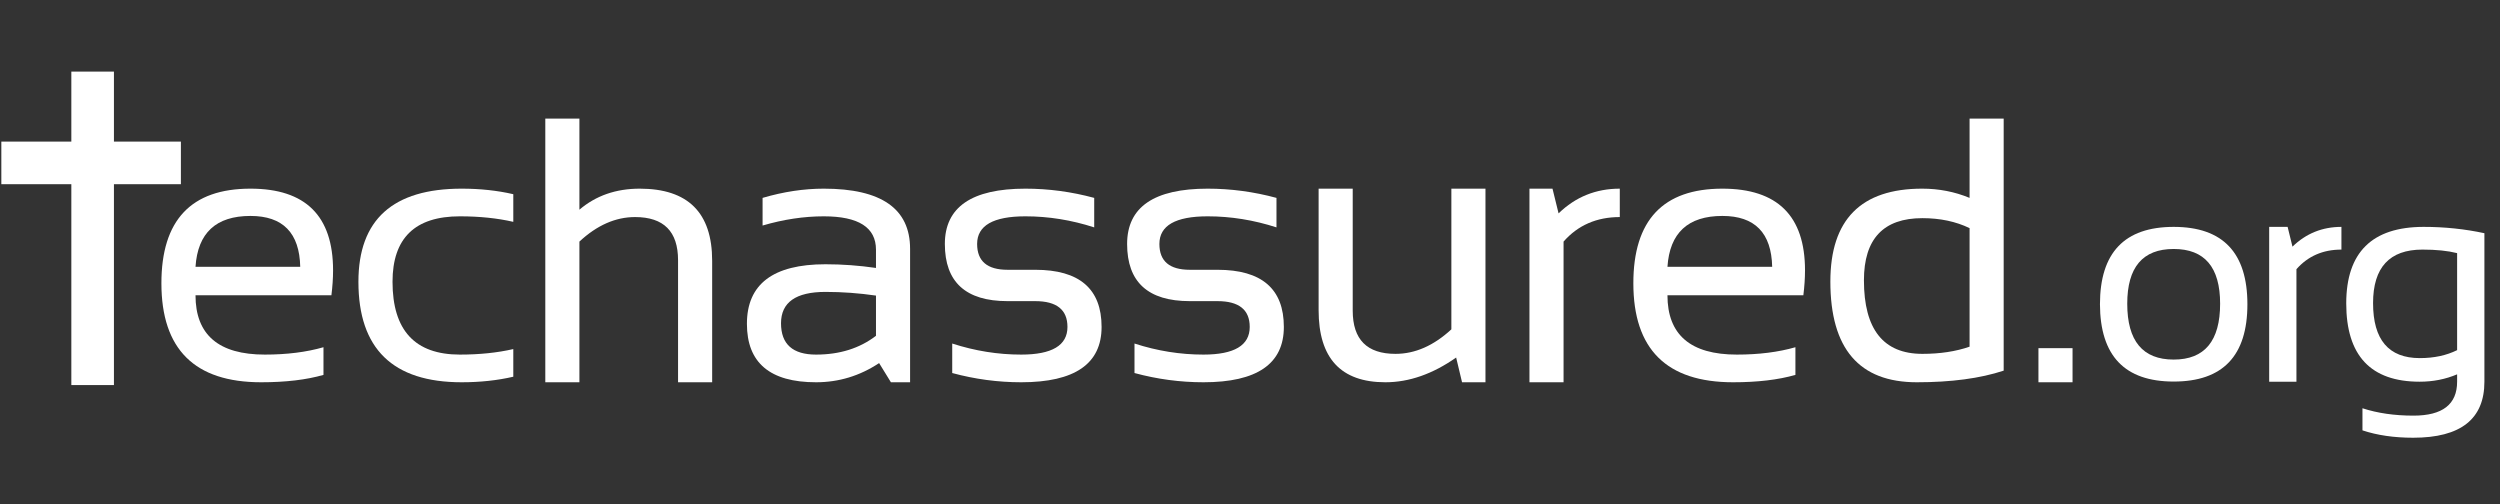
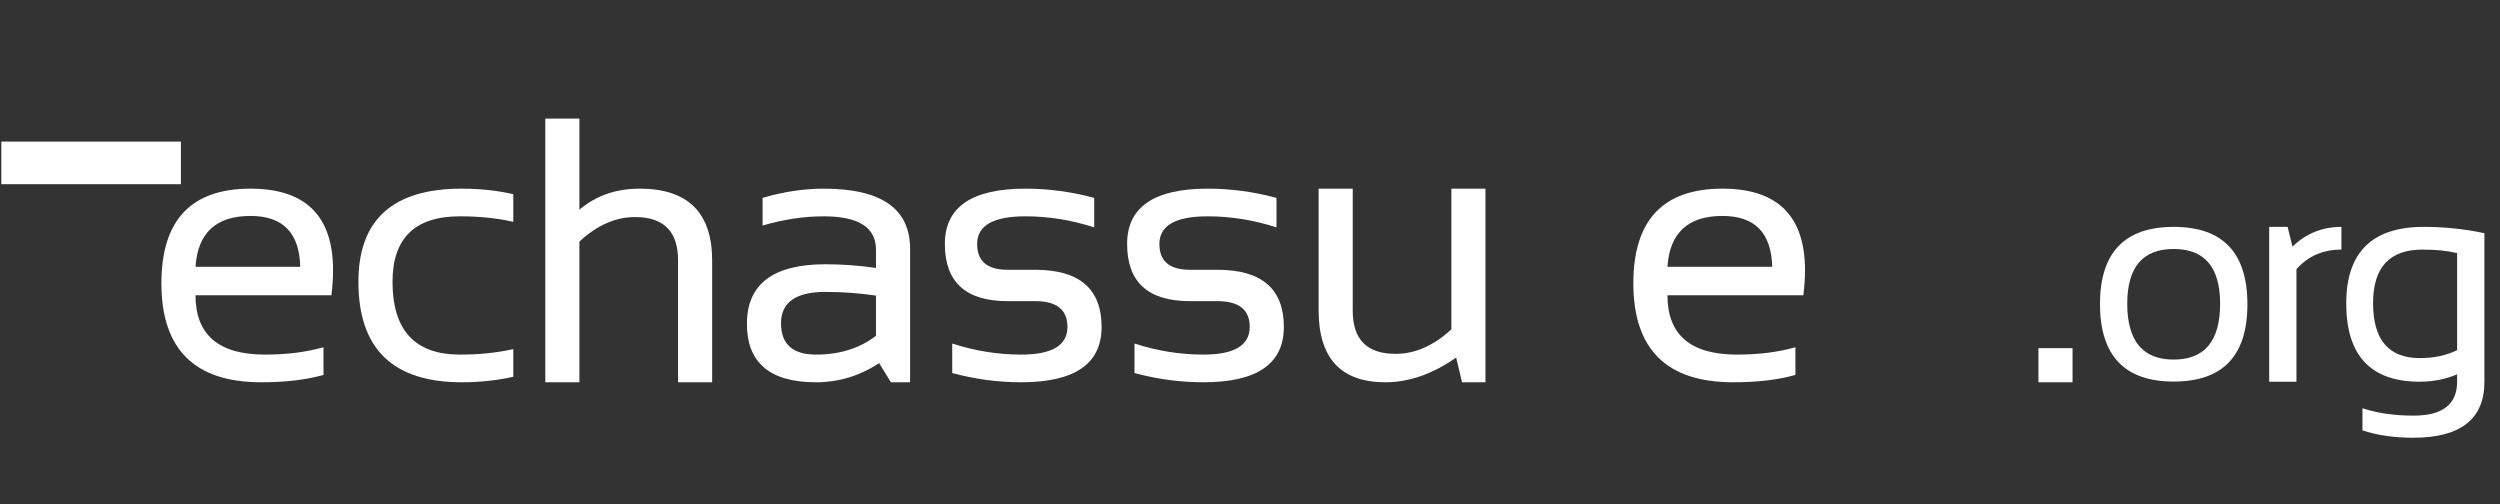
<svg xmlns="http://www.w3.org/2000/svg" width="2048" zoomAndPan="magnify" viewBox="0 0 1536 309.75" height="413" preserveAspectRatio="xMidYMid meet" version="1.0">
  <rect x="0" y="0" width="1536" height="309.75" fill="#333333" stroke="none" />
  <defs>
    <g />
    <clipPath id="10f5051b22">
-       <path d="M 43 44.008 L 71 44.008 L 71 236.602 L 43 236.602 Z M 43 44.008 " clip-rule="nonzero" />
-     </clipPath>
+       </clipPath>
    <clipPath id="fa9e18d7d8">
      <path d="M 0.621 86 L 111.531 86 L 111.531 114 L 0.621 114 Z M 0.621 86 " clip-rule="nonzero" />
    </clipPath>
  </defs>
  <g fill="#ffffff" fill-opacity="1">
    <g transform="translate(87.839, 234.863)">
      <g>
        <path d="M 66.047 -118.953 C 99.879 -118.953 116.797 -102.223 116.797 -68.766 C 116.797 -64.004 116.457 -58.906 115.781 -53.469 L 32.281 -53.469 C 32.281 -29.156 46.477 -17 74.875 -17 C 88.395 -17 100.406 -18.508 110.906 -21.531 L 110.906 -4.531 C 100.406 -1.508 87.641 0 72.609 0 C 31.754 0 11.328 -20.273 11.328 -60.828 C 11.328 -99.578 29.566 -118.953 66.047 -118.953 Z M 32.281 -70.922 L 96.625 -70.922 C 96.176 -91.766 85.984 -102.188 66.047 -102.188 C 44.898 -102.188 33.645 -91.766 32.281 -70.922 Z M 32.281 -70.922 " />
      </g>
    </g>
  </g>
  <g fill="#ffffff" fill-opacity="1">
    <g transform="translate(208.885, 234.863)">
      <g>
        <path d="M 106.484 -3.406 C 96.672 -1.133 86.098 0 74.766 0 C 32.473 0 11.328 -20.578 11.328 -61.734 C 11.328 -99.879 32.473 -118.953 74.766 -118.953 C 86.098 -118.953 96.672 -117.816 106.484 -115.547 L 106.484 -98.562 C 96.672 -100.82 85.723 -101.953 73.641 -101.953 C 46.066 -101.953 32.281 -88.547 32.281 -61.734 C 32.281 -31.91 46.066 -17 73.641 -17 C 85.723 -17 96.672 -18.129 106.484 -20.391 Z M 106.484 -3.406 " />
      </g>
    </g>
  </g>
  <g fill="#ffffff" fill-opacity="1">
    <g transform="translate(318.036, 234.863)">
      <g>
        <path d="M 17 0 L 17 -162 L 37.953 -162 L 37.953 -106.031 C 48.066 -114.645 60.414 -118.953 75 -118.953 C 104.676 -118.953 119.516 -104.188 119.516 -74.656 L 119.516 0 L 98.562 0 L 98.562 -75 C 98.562 -92.664 89.758 -101.5 72.156 -101.5 C 60.156 -101.5 48.754 -96.477 37.953 -86.438 L 37.953 0 Z M 17 0 " />
      </g>
    </g>
  </g>
  <g fill="#ffffff" fill-opacity="1">
    <g transform="translate(447.578, 234.863)">
      <g>
        <path d="M 11.328 -35.906 C 11.328 -60.301 27.414 -72.5 59.594 -72.5 C 69.938 -72.5 80.281 -71.742 90.625 -70.234 L 90.625 -81.453 C 90.625 -95.117 79.938 -101.953 58.562 -101.953 C 46.332 -101.953 33.797 -100.066 20.953 -96.297 L 20.953 -113.281 C 33.797 -117.062 46.332 -118.953 58.562 -118.953 C 93.906 -118.953 111.578 -106.641 111.578 -82.016 L 111.578 0 L 99.797 0 L 92.547 -11.781 C 80.691 -3.926 67.781 0 53.812 0 C 25.488 0 11.328 -11.969 11.328 -35.906 Z M 59.594 -55.516 C 41.383 -55.516 32.281 -49.094 32.281 -36.25 C 32.281 -23.414 39.457 -17 53.812 -17 C 68.312 -17 80.582 -20.848 90.625 -28.547 L 90.625 -53.25 C 80.281 -54.758 69.938 -55.516 59.594 -55.516 Z M 59.594 -55.516 " />
      </g>
    </g>
  </g>
  <g fill="#ffffff" fill-opacity="1">
    <g transform="translate(569.19, 234.863)">
      <g>
        <path d="M 15.859 -5.672 L 15.859 -23.797 C 29.828 -19.266 43.953 -17 58.234 -17 C 77.18 -17 86.656 -22.66 86.656 -33.984 C 86.656 -44.555 80.051 -49.844 66.844 -49.844 L 49.844 -49.844 C 24.164 -49.844 11.328 -61.551 11.328 -84.969 C 11.328 -107.625 27.828 -118.953 60.828 -118.953 C 75.023 -118.953 89.113 -117.062 103.094 -113.281 L 103.094 -95.156 C 89.113 -99.688 75.023 -101.953 60.828 -101.953 C 41.047 -101.953 31.156 -96.289 31.156 -84.969 C 31.156 -74.395 37.383 -69.109 49.844 -69.109 L 66.844 -69.109 C 94.031 -69.109 107.625 -57.398 107.625 -33.984 C 107.625 -11.328 91.16 0 58.234 0 C 43.953 0 29.828 -1.891 15.859 -5.672 Z M 15.859 -5.672 " />
      </g>
    </g>
  </g>
  <g fill="#ffffff" fill-opacity="1">
    <g transform="translate(681.173, 234.863)">
      <g>
        <path d="M 15.859 -5.672 L 15.859 -23.797 C 29.828 -19.266 43.953 -17 58.234 -17 C 77.18 -17 86.656 -22.66 86.656 -33.984 C 86.656 -44.555 80.051 -49.844 66.844 -49.844 L 49.844 -49.844 C 24.164 -49.844 11.328 -61.551 11.328 -84.969 C 11.328 -107.625 27.828 -118.953 60.828 -118.953 C 75.023 -118.953 89.113 -117.062 103.094 -113.281 L 103.094 -95.156 C 89.113 -99.688 75.023 -101.953 60.828 -101.953 C 41.047 -101.953 31.156 -96.289 31.156 -84.969 C 31.156 -74.395 37.383 -69.109 49.844 -69.109 L 66.844 -69.109 C 94.031 -69.109 107.625 -57.398 107.625 -33.984 C 107.625 -11.328 91.16 0 58.234 0 C 43.953 0 29.828 -1.891 15.859 -5.672 Z M 15.859 -5.672 " />
      </g>
    </g>
  </g>
  <g fill="#ffffff" fill-opacity="1">
    <g transform="translate(793.157, 234.863)">
      <g>
        <path d="M 119.516 -118.953 L 119.516 0 L 105.125 0 L 101.5 -15.188 C 87.07 -5.062 72.57 0 58 0 C 30.664 0 17 -14.766 17 -44.297 L 17 -118.953 L 37.953 -118.953 L 37.953 -43.953 C 37.953 -26.285 46.711 -17.453 64.234 -17.453 C 76.242 -17.453 87.688 -22.473 98.562 -32.516 L 98.562 -118.953 Z M 119.516 -118.953 " />
      </g>
    </g>
  </g>
  <g fill="#ffffff" fill-opacity="1">
    <g transform="translate(922.698, 234.863)">
      <g>
-         <path d="M 17 0 L 17 -118.953 L 31.156 -118.953 L 34.891 -103.766 C 45.316 -113.891 57.852 -118.953 72.5 -118.953 L 72.5 -101.5 C 58.301 -101.5 46.785 -96.477 37.953 -86.438 L 37.953 0 Z M 17 0 " />
-       </g>
+         </g>
    </g>
  </g>
  <g fill="#ffffff" fill-opacity="1">
    <g transform="translate(992.202, 234.863)">
      <g>
        <path d="M 66.047 -118.953 C 99.879 -118.953 116.797 -102.223 116.797 -68.766 C 116.797 -64.004 116.457 -58.906 115.781 -53.469 L 32.281 -53.469 C 32.281 -29.156 46.477 -17 74.875 -17 C 88.395 -17 100.406 -18.508 110.906 -21.531 L 110.906 -4.531 C 100.406 -1.508 87.641 0 72.609 0 C 31.754 0 11.328 -20.273 11.328 -60.828 C 11.328 -99.578 29.566 -118.953 66.047 -118.953 Z M 32.281 -70.922 L 96.625 -70.922 C 96.176 -91.766 85.984 -102.188 66.047 -102.188 C 44.898 -102.188 33.645 -91.766 32.281 -70.922 Z M 32.281 -70.922 " />
      </g>
    </g>
  </g>
  <g fill="#ffffff" fill-opacity="1">
    <g transform="translate(1113.248, 234.863)">
      <g>
-         <path d="M 96.859 -94.703 C 88.398 -98.785 78.734 -100.828 67.859 -100.828 C 43.922 -100.828 31.953 -88.098 31.953 -62.641 C 31.953 -32.516 43.922 -17.453 67.859 -17.453 C 78.734 -17.453 88.398 -18.922 96.859 -21.859 Z M 117.812 -7.141 C 103.383 -2.379 85.598 0 64.453 0 C 29.035 0 11.328 -20.617 11.328 -61.859 C 11.328 -99.922 30.133 -118.953 67.75 -118.953 C 78.02 -118.953 87.723 -117.062 96.859 -113.281 L 96.859 -162 L 117.812 -162 Z M 117.812 -7.141 " />
-       </g>
+         </g>
    </g>
  </g>
  <g fill="#ffffff" fill-opacity="1">
    <g transform="translate(1241.09, 234.863)">
      <g>
        <path d="M 32.281 -20.953 L 32.281 0 L 11.328 0 L 11.328 -20.953 Z M 32.281 -20.953 " />
      </g>
    </g>
  </g>
  <g clip-path="url(#10f5051b22)">
    <path fill="#ffffff" d="M 70.004 236.582 L 70.004 43.992 L 43.828 43.992 L 43.828 236.582 L 70.004 236.582 " fill-opacity="1" fill-rule="nonzero" />
  </g>
  <g clip-path="url(#fa9e18d7d8)">
    <path fill="#ffffff" d="M 111.145 86.996 L 0.82 86.996 L 0.82 113.176 L 111.145 113.176 L 111.145 86.996 " fill-opacity="1" fill-rule="nonzero" />
  </g>
  <g fill="#ffffff" fill-opacity="1">
    <g transform="translate(1281.151, 234.52)">
      <g>
        <path d="M 25.828 -47.922 C 25.828 -25.035 35.336 -13.594 54.359 -13.594 C 73.379 -13.594 82.891 -25.035 82.891 -47.922 C 82.891 -70.336 73.379 -81.547 54.359 -81.547 C 35.336 -81.547 25.828 -70.336 25.828 -47.922 Z M 9.062 -47.562 C 9.062 -79.27 24.16 -95.125 54.359 -95.125 C 84.555 -95.125 99.656 -79.27 99.656 -47.562 C 99.656 -15.914 84.555 -0.094 54.359 -0.094 C 24.273 -0.094 9.176 -15.914 9.062 -47.562 Z M 9.062 -47.562 " />
      </g>
    </g>
  </g>
  <g fill="#ffffff" fill-opacity="1">
    <g transform="translate(1380.59, 234.52)">
      <g>
        <path d="M 13.594 0 L 13.594 -95.125 L 24.922 -95.125 L 27.906 -82.984 C 36.238 -91.078 46.266 -95.125 57.984 -95.125 L 57.984 -81.172 C 46.629 -81.172 37.414 -77.156 30.344 -69.125 L 30.344 0 Z M 13.594 0 " />
      </g>
    </g>
  </g>
  <g fill="#ffffff" fill-opacity="1">
    <g transform="translate(1432.466, 234.52)">
      <g>
        <path d="M 77.188 -79 C 71.445 -80.445 64.352 -81.172 55.906 -81.172 C 35.664 -81.172 25.547 -70.211 25.547 -48.297 C 25.547 -25.766 35.117 -14.5 54.266 -14.5 C 62.961 -14.5 70.602 -16.129 77.188 -19.391 Z M 93.953 0 C 93.953 22.945 79.363 34.422 50.188 34.422 C 38.469 34.422 28.082 32.91 19.031 29.891 L 19.031 16.312 C 28.27 19.332 38.719 20.844 50.375 20.844 C 68.25 20.844 77.188 13.895 77.188 0 L 77.188 -4.531 C 70.062 -1.508 62.391 0 54.172 0 C 24.098 0 9.062 -16.035 9.062 -48.109 C 9.062 -79.453 24.914 -95.125 56.625 -95.125 C 69.488 -95.125 81.93 -93.828 93.953 -91.234 Z M 93.953 0 " />
      </g>
    </g>
  </g>
</svg>